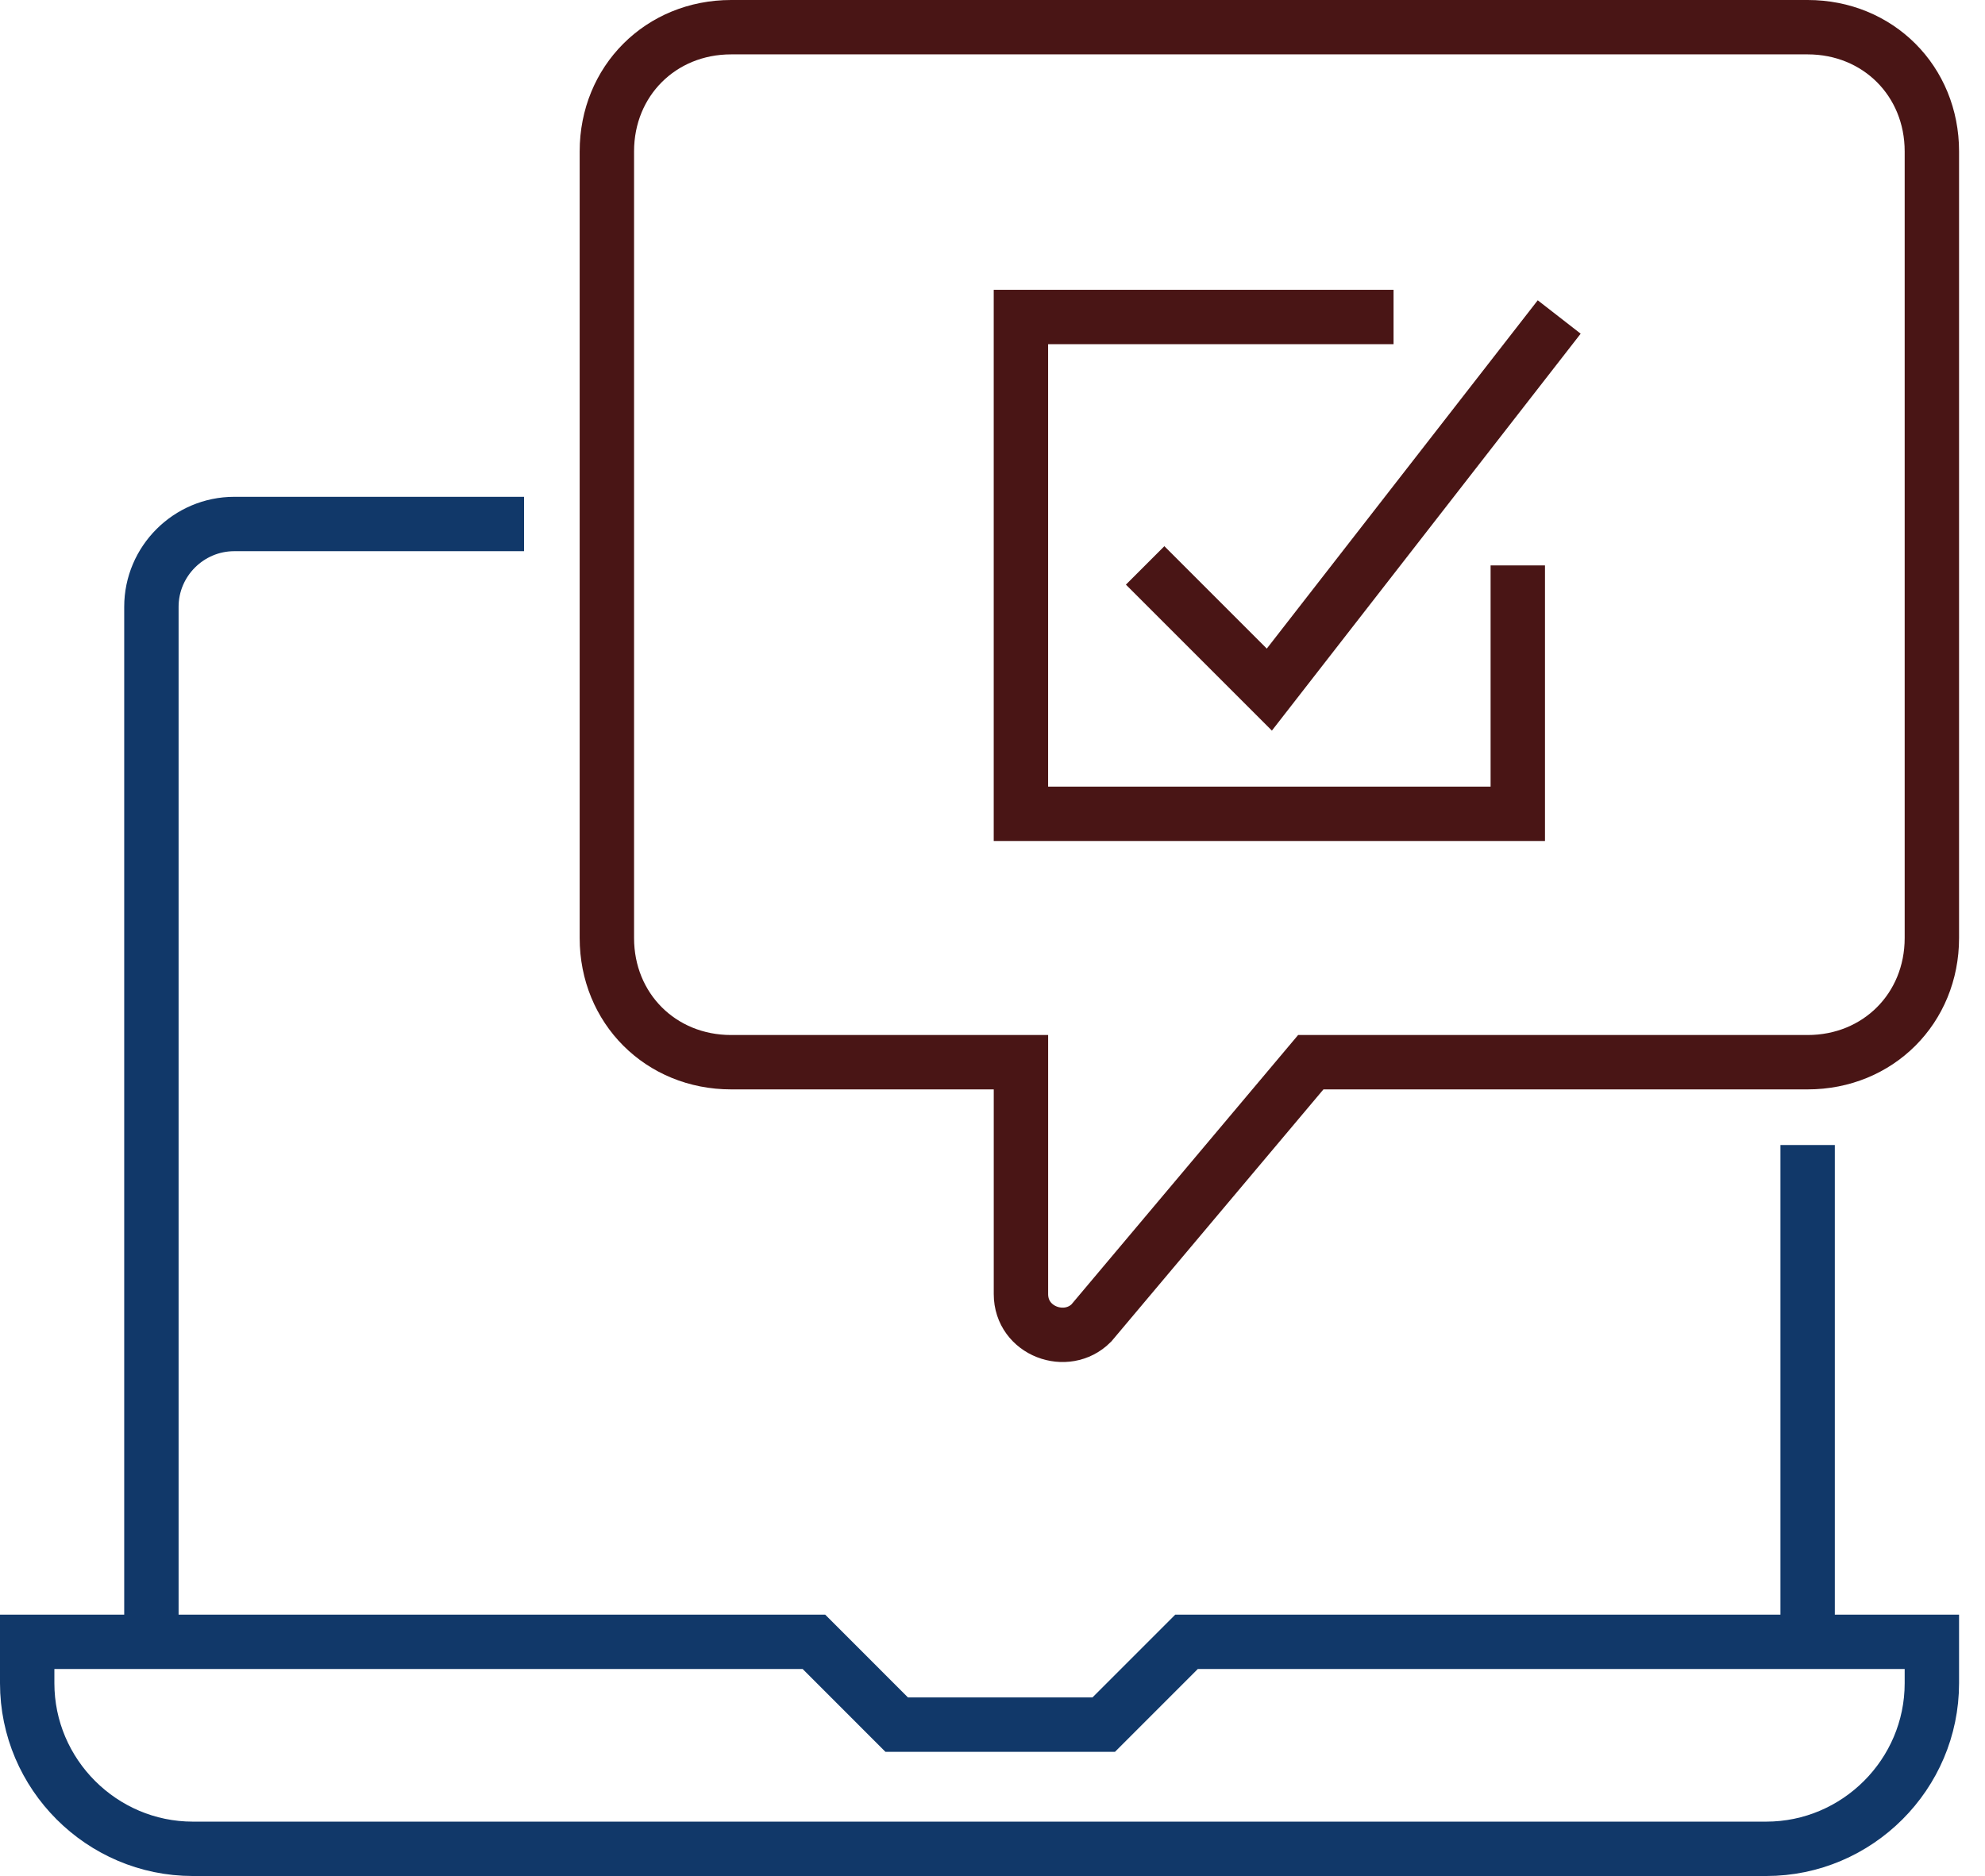
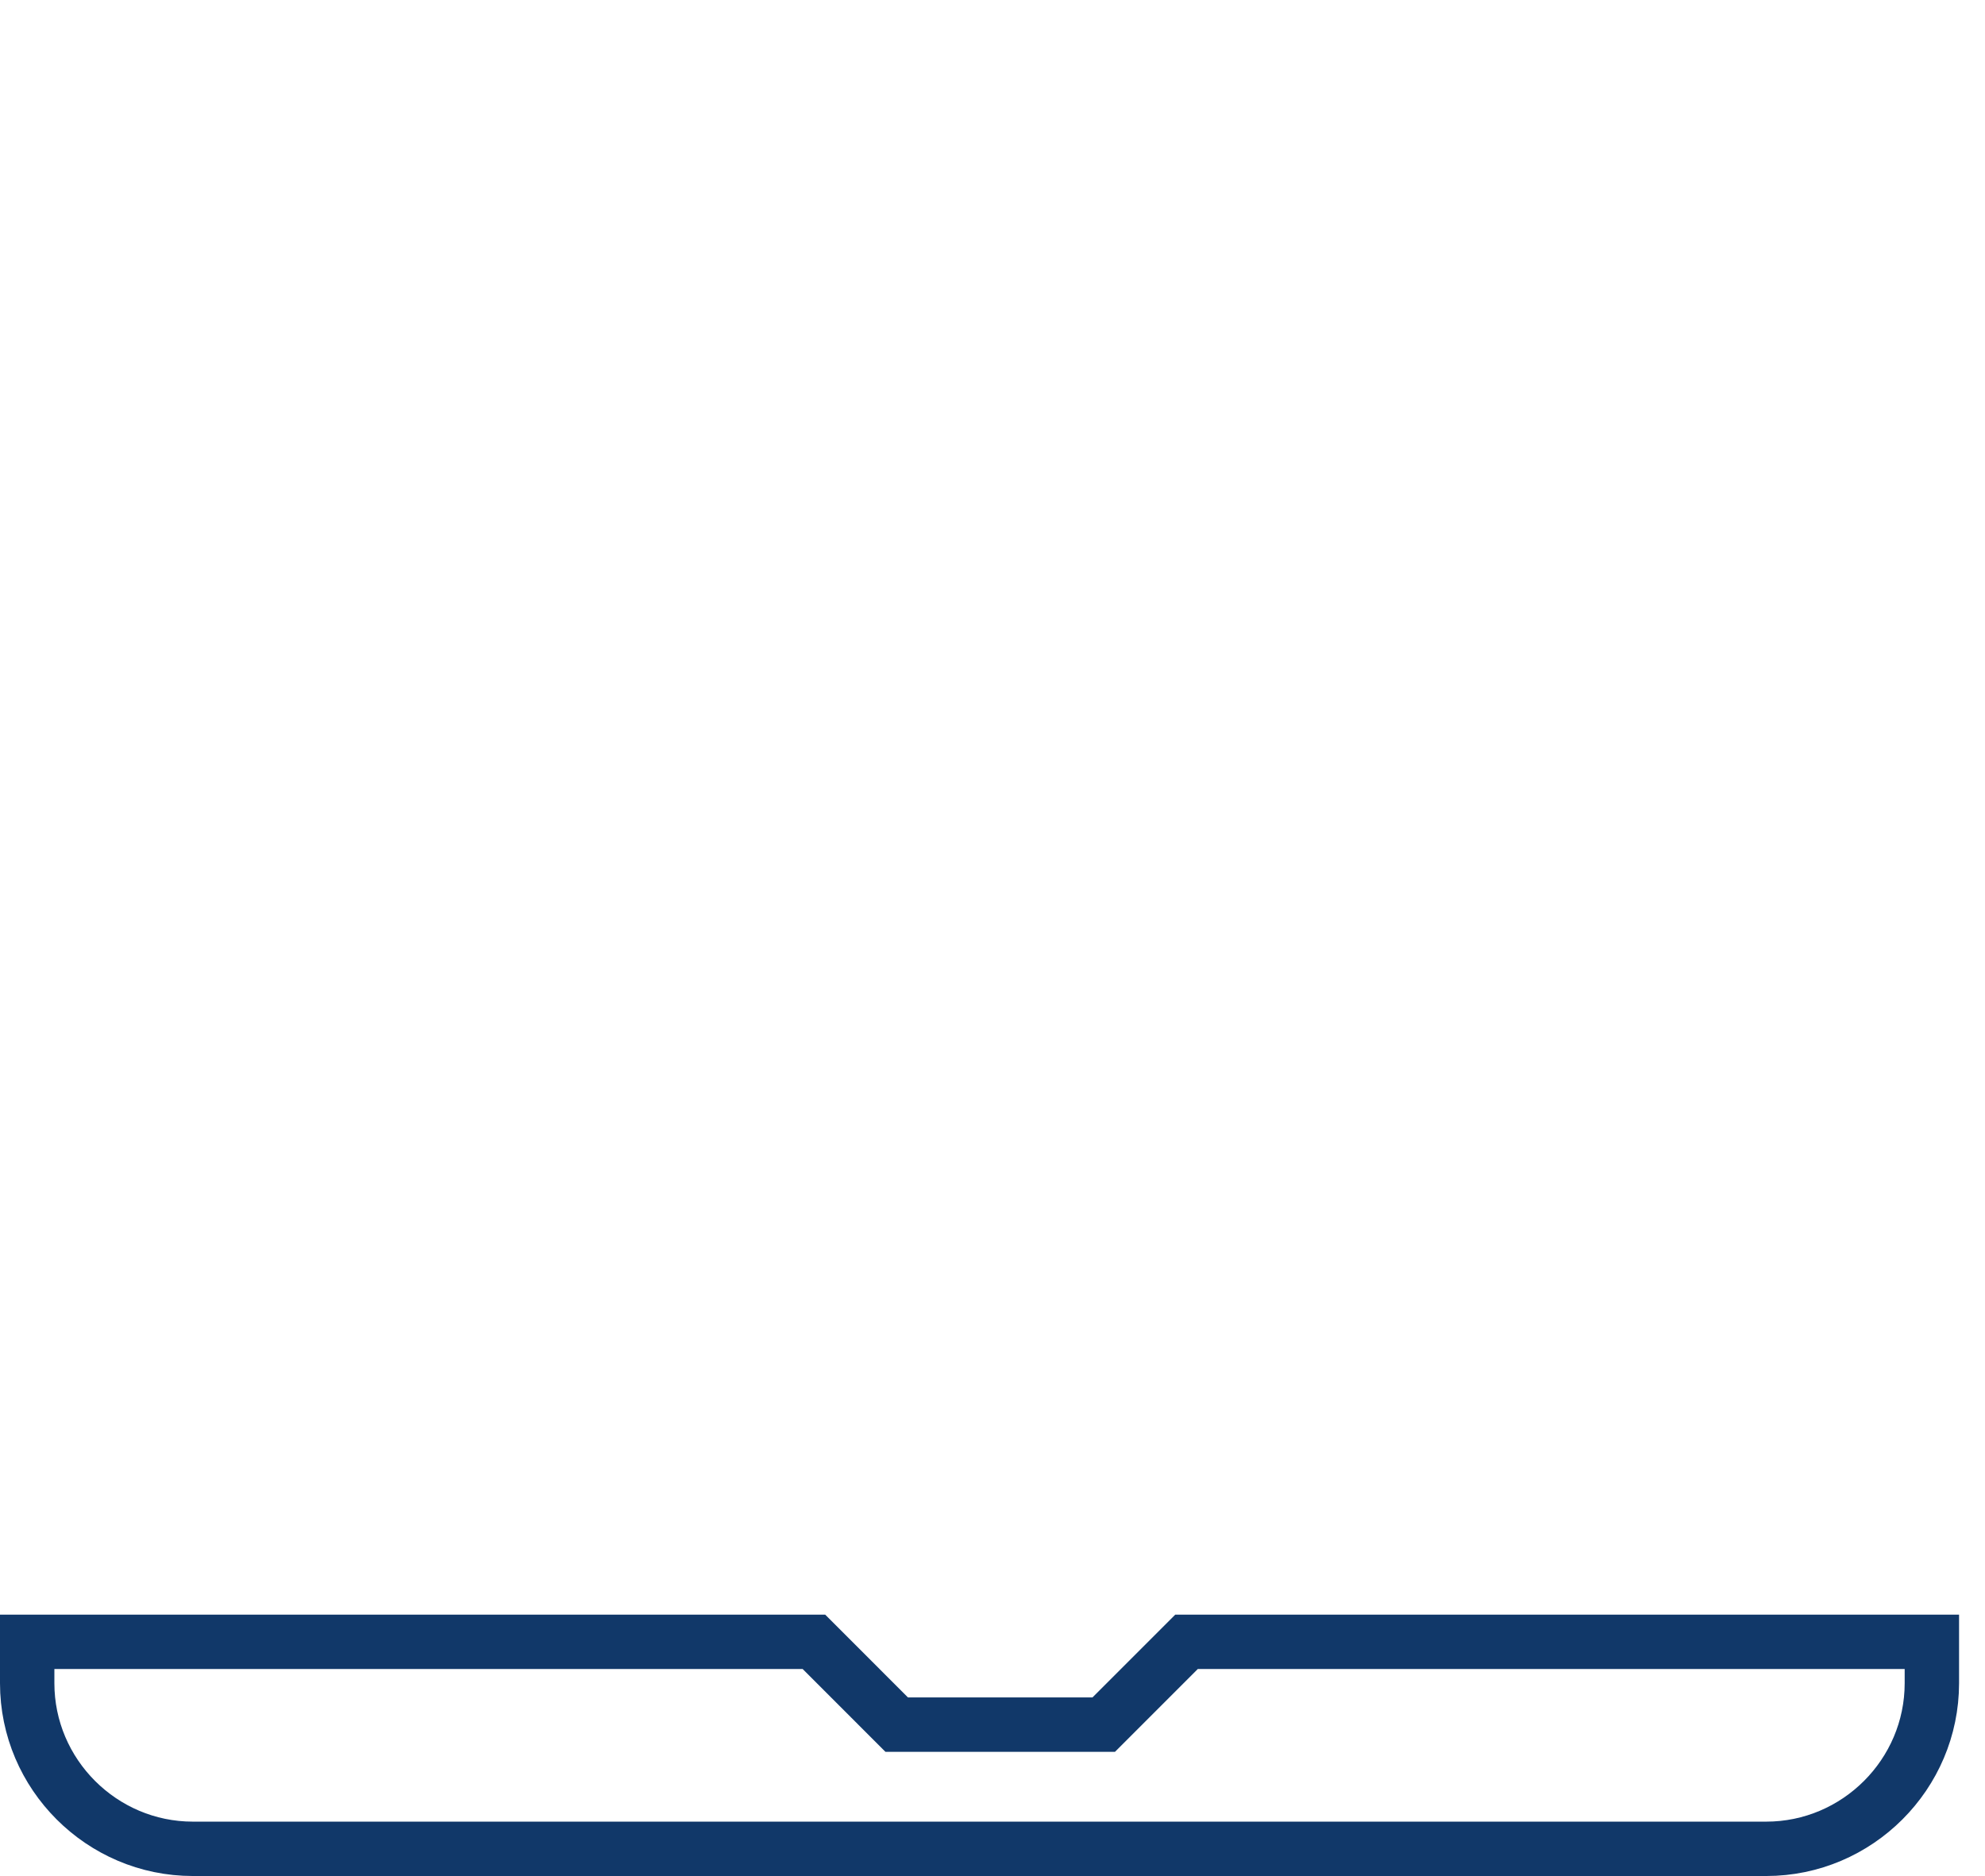
<svg xmlns="http://www.w3.org/2000/svg" width="73" height="69" viewBox="0 0 73 69" fill="none">
-   <path d="M5.568 60.386V22.318C5.568 20.643 6.939 19.273 8.614 19.273H19.273" stroke="#113869" stroke-width="2" stroke-miterlimit="10" />
-   <path d="M66.477 42.114V60.386" stroke="#113869" stroke-width="2" stroke-miterlimit="10" />
  <path d="M71.046 60.386H43.636L40.591 63.432H32.977L29.932 60.386H1V61.909C1 65.259 3.741 68 7.091 68H64.954C68.305 68 71.046 65.259 71.046 61.909V60.386Z" stroke="#113869" stroke-width="2" stroke-miterlimit="10" />
-   <path d="M22.318 5.568C22.318 2.98 24.298 1 26.887 1H66.477C69.066 1 71.046 2.98 71.046 5.568V34.5C71.046 37.089 69.066 39.068 66.477 39.068H48.205L40.134 48.661C39.221 49.575 37.546 48.966 37.546 47.596V39.068H26.887C24.298 39.068 22.318 37.089 22.318 34.5V5.568Z" stroke="#491515" stroke-width="2" stroke-miterlimit="10" />
-   <path d="M55.818 20.796V29.932H37.545V11.659H51.249" stroke="#491515" stroke-width="2" stroke-miterlimit="10" />
-   <path d="M42.113 20.796L46.681 25.364L57.341 11.659" stroke="#491515" stroke-width="2" stroke-miterlimit="10" />
</svg>